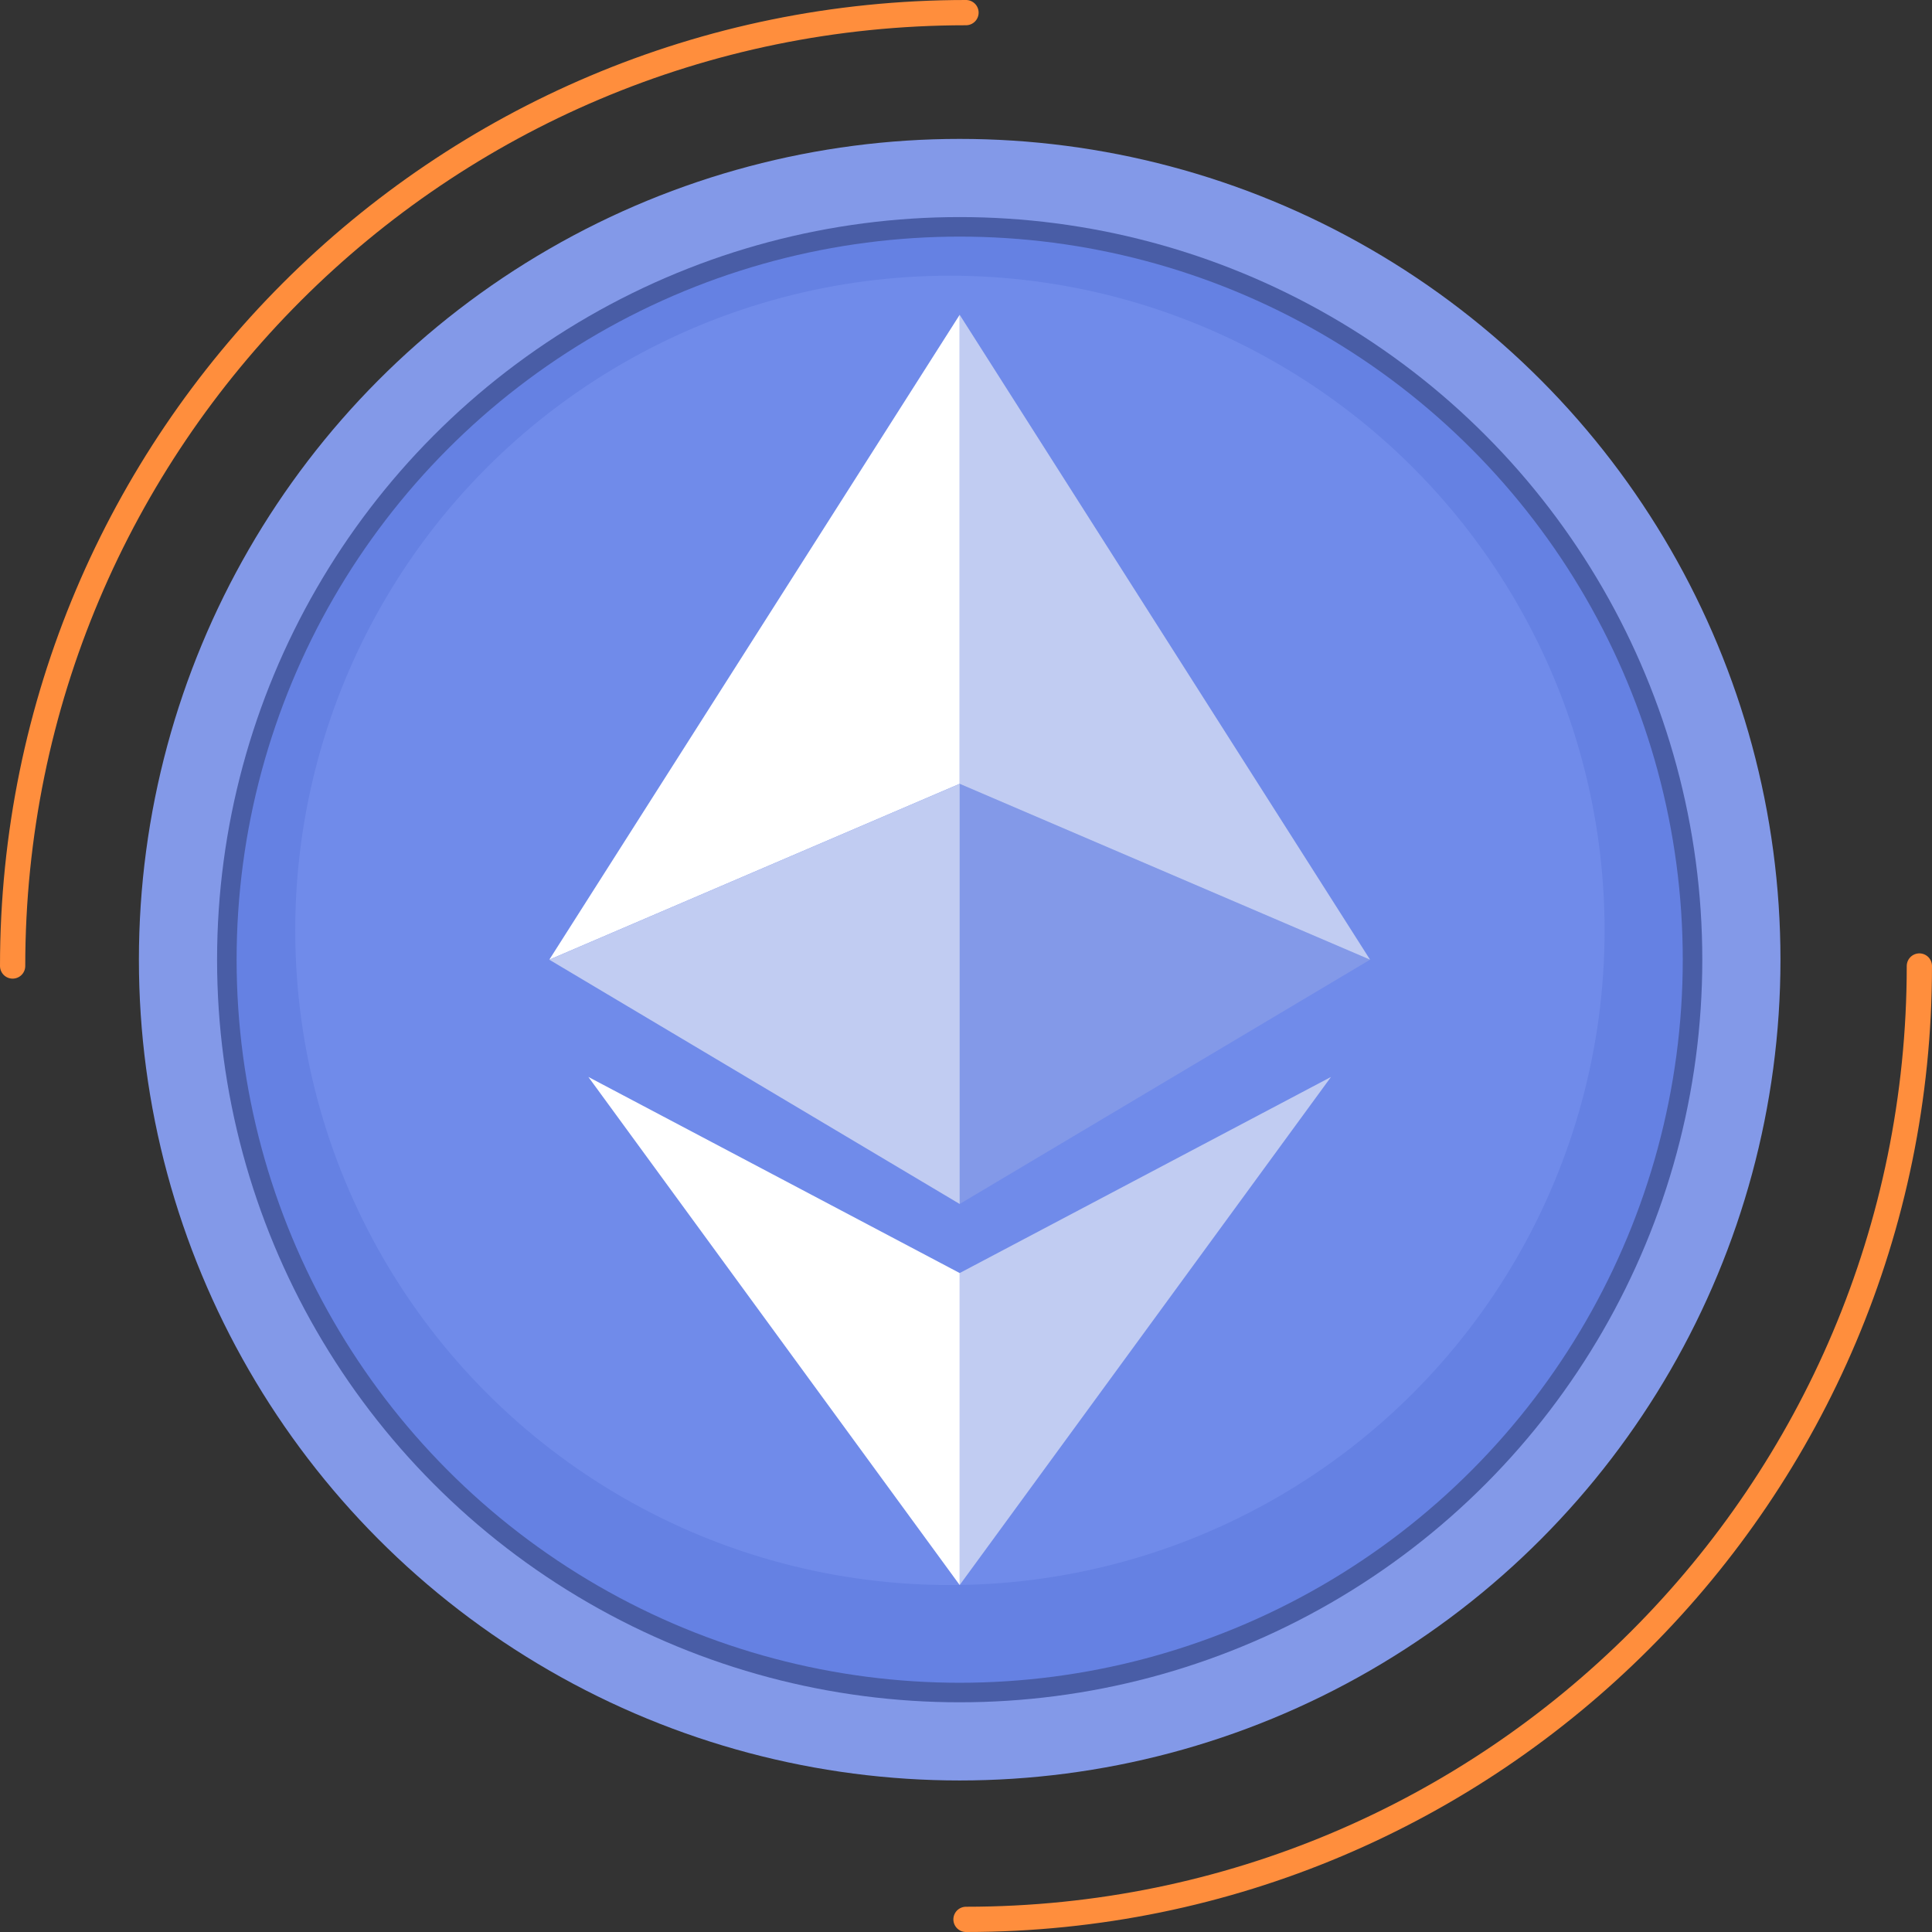
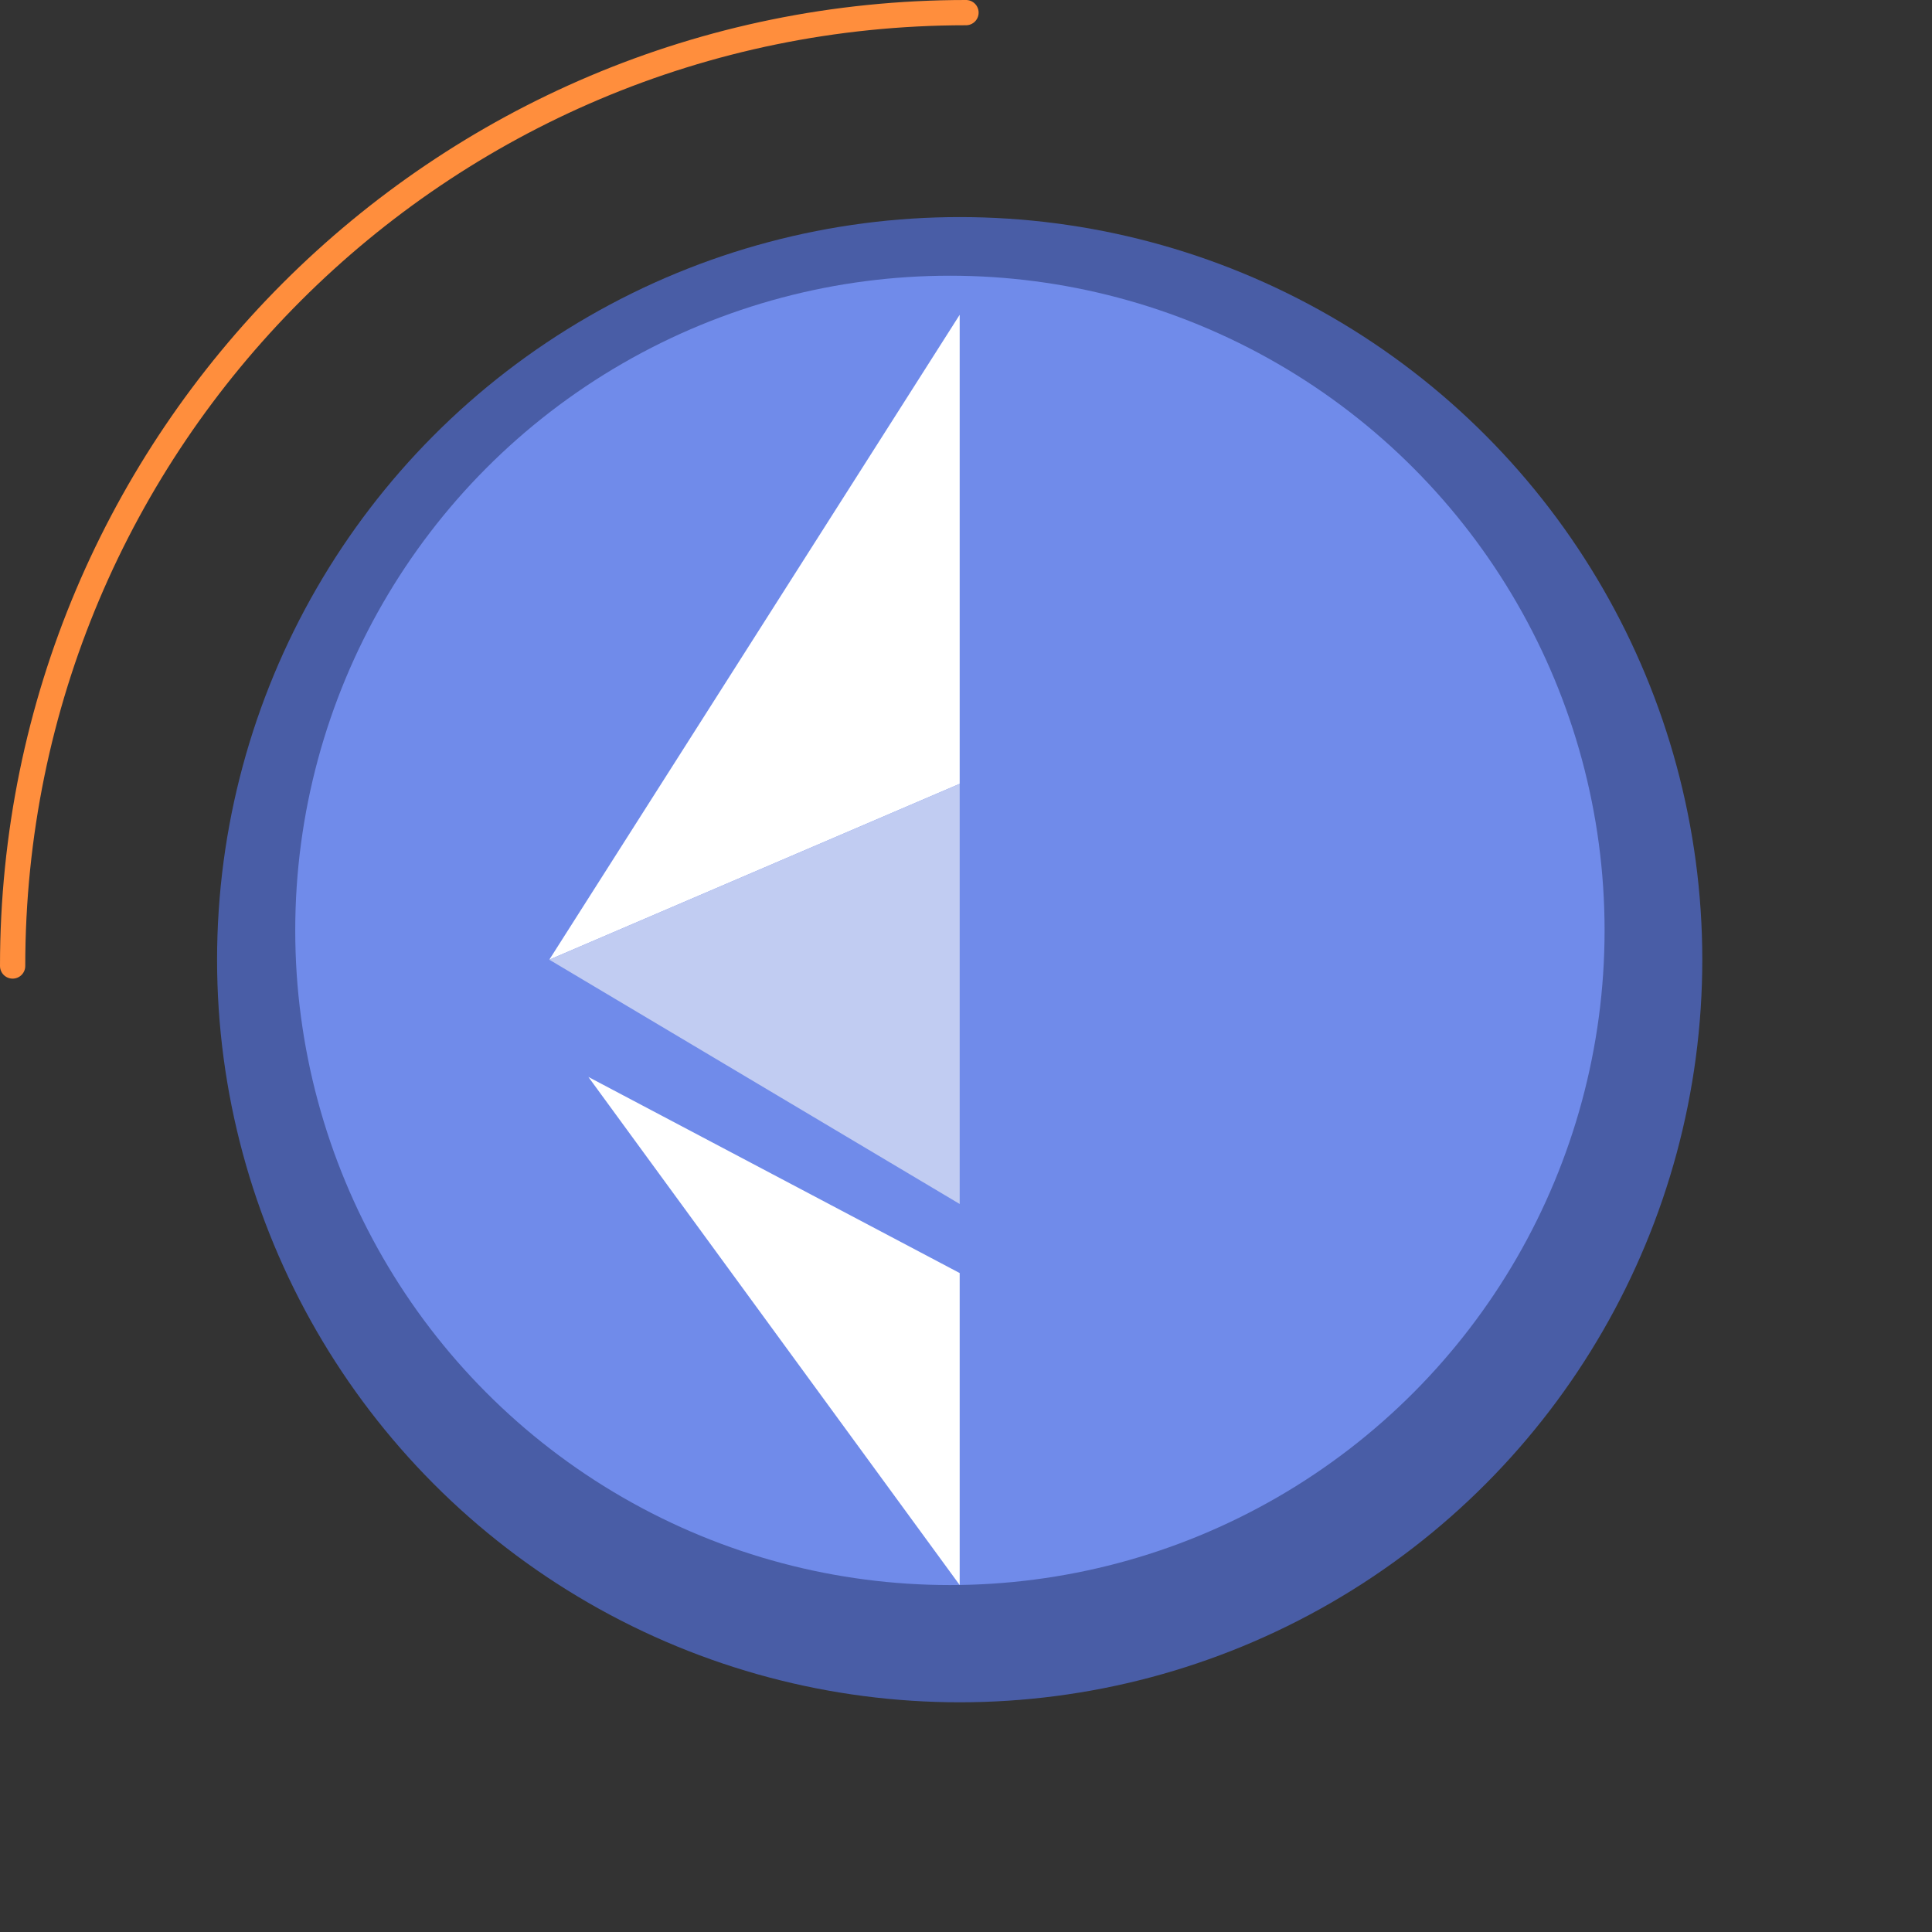
<svg xmlns="http://www.w3.org/2000/svg" width="153" height="153" viewBox="0 0 153 153" fill="none">
  <rect x="0" y="0" width="153" height="153" fill="#333333" stroke="none" />
-   <path d="M152 76.5C152 118.198 118.198 152 76.5 152" stroke="#FF8E3D" stroke-width="2" stroke-linecap="round" />
-   <circle cx="76" cy="76" r="65" fill="#8399E8" />
  <circle cx="76" cy="76" r="58.809" fill="#495DA6" />
-   <circle cx="76" cy="76" r="57.262" fill="#6581E3" />
  <circle cx="75.226" cy="73.679" r="51.845" fill="#708BEA" />
  <path d="M43.5 76L76 24.929V62.072L43.5 76Z" fill="white" />
-   <path d="M76 95.346L108.5 76L76 62.072V95.346Z" fill="#8399E8" />
-   <path d="M108.5 76L76 24.929V62.072L108.5 76Z" fill="#C1CCF2" />
  <path d="M76 95.346L43.5 76L76 62.072V95.346Z" fill="#C1CCF2" />
-   <path d="M76 125.524L105.405 85.286L76 100.816V125.524Z" fill="#C1CCF2" />
+   <path d="M76 125.524L76 100.816V125.524Z" fill="#C1CCF2" />
  <path d="M76 125.524L46.595 85.286L76 100.816V125.524Z" fill="white" />
  <path d="M1 76.5C1 34.803 34.803 1 76.5 1" stroke="#FF8E3D" stroke-width="2" stroke-linecap="round" />
</svg>